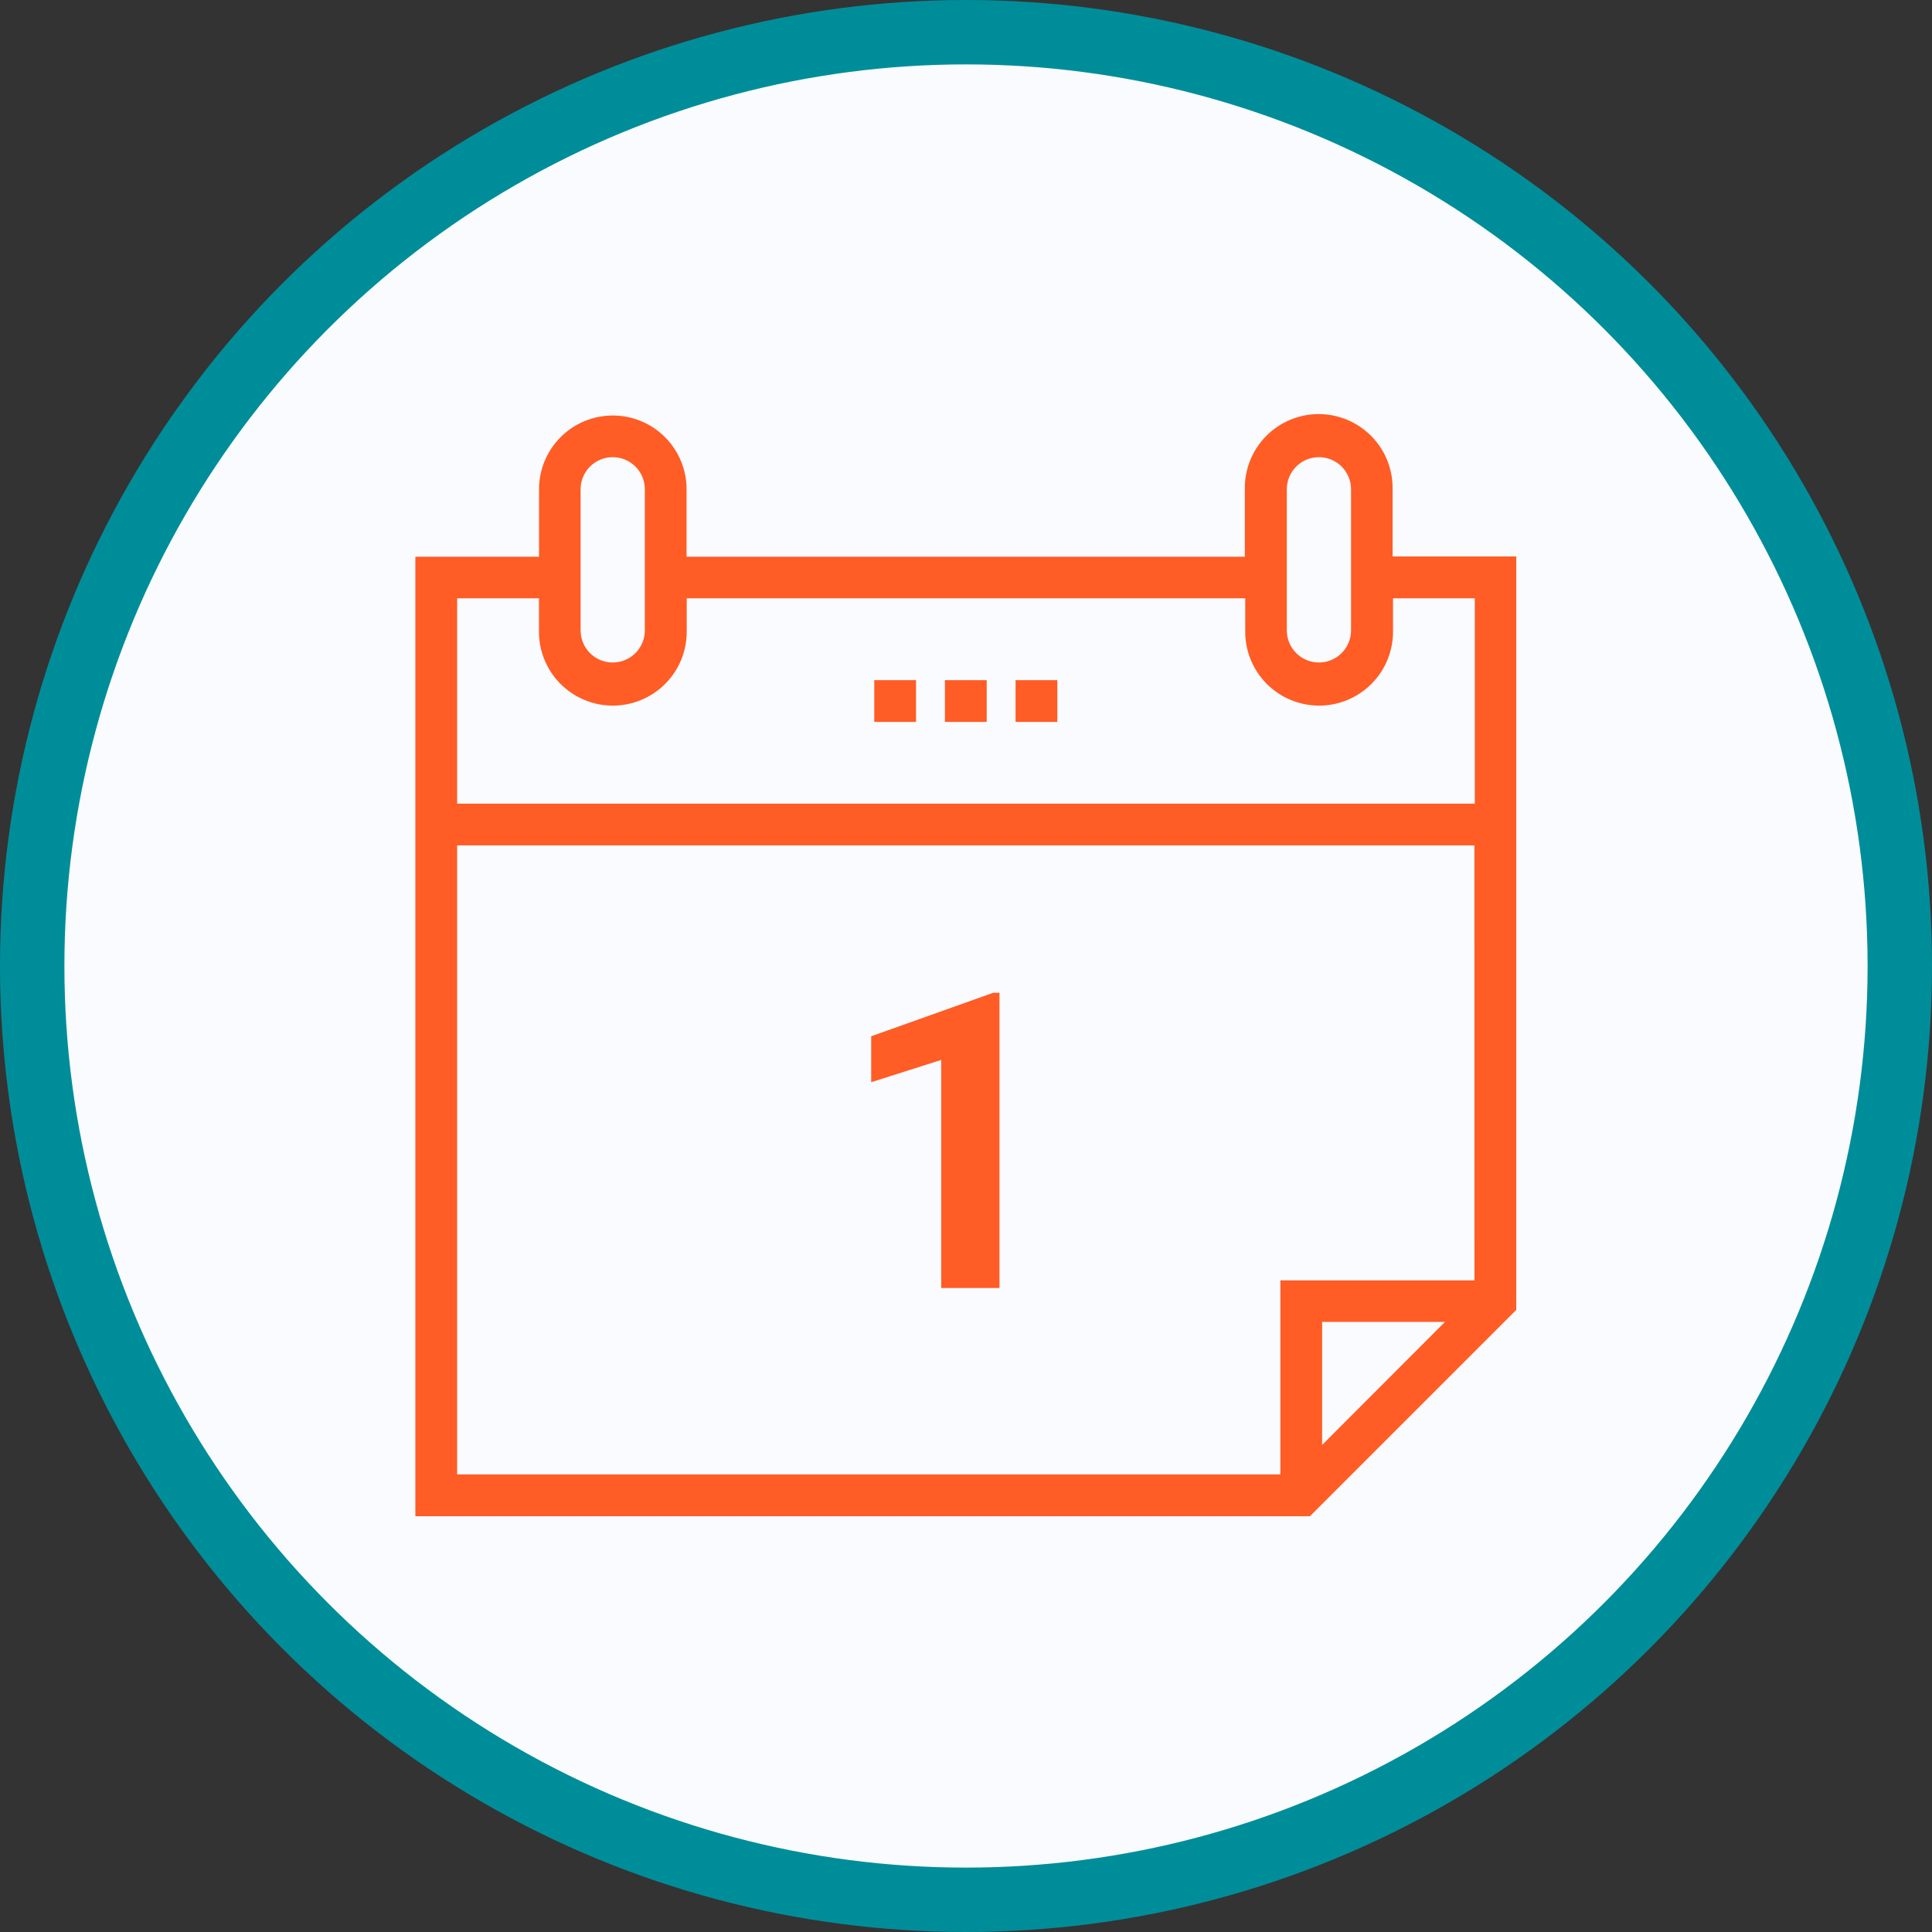
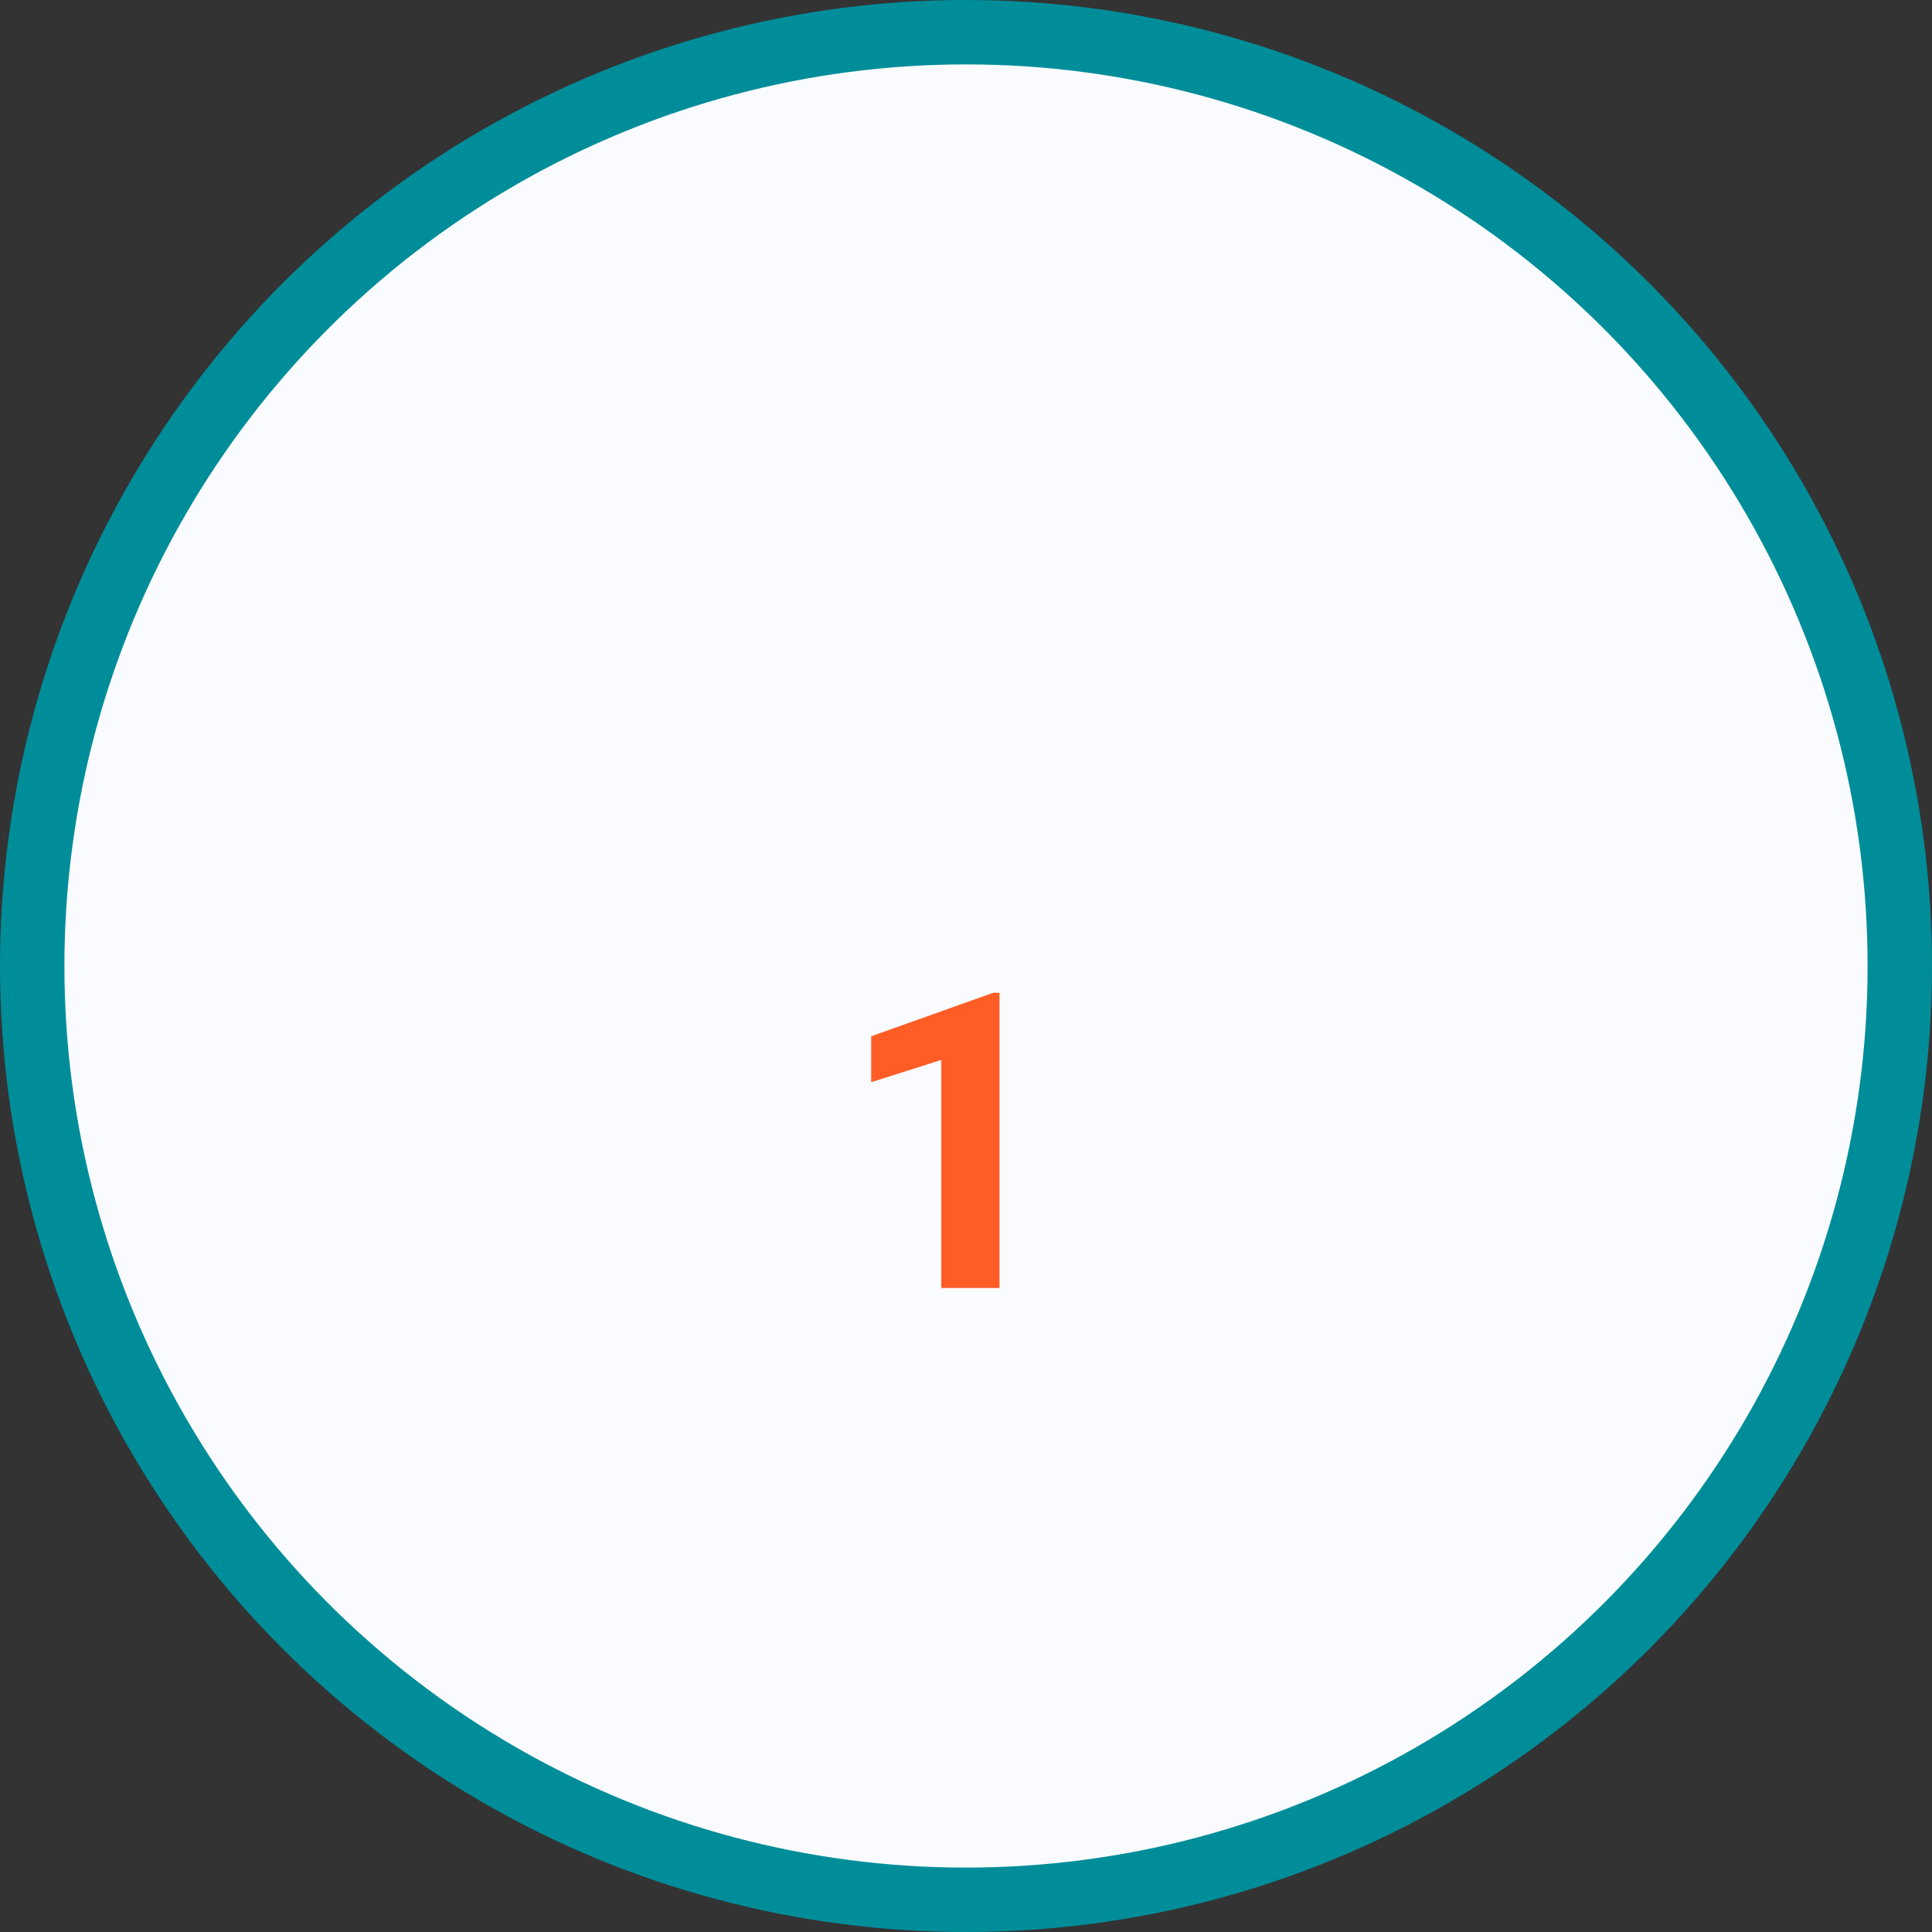
<svg xmlns="http://www.w3.org/2000/svg" width="120" height="120" viewBox="0 0 120 120" fill="none">
  <rect x="0" y="0" width="120" height="120" fill="#333333" stroke="none" />
  <circle cx="60" cy="60" r="58" fill="#FAFBFE" stroke="#008D9A" stroke-width="4" />
-   <path d="M86.296 34.764V30.39C86.307 29.807 86.201 29.227 85.986 28.685C85.77 28.143 85.448 27.65 85.04 27.234C84.631 26.818 84.144 26.487 83.606 26.261C83.068 26.036 82.491 25.919 81.907 25.919C81.324 25.919 80.747 26.036 80.209 26.261C79.671 26.487 79.184 26.818 78.775 27.234C78.367 27.65 78.045 28.143 77.829 28.685C77.613 29.227 77.508 29.807 77.519 30.39V34.778H42.444V30.39C42.444 29.227 41.983 28.113 41.161 27.291C40.339 26.469 39.224 26.008 38.062 26.008C36.9 26.008 35.785 26.469 34.964 27.291C34.142 28.113 33.68 29.227 33.68 30.39V34.778H26V93.976H81.278L93.978 81.277V34.764H86.296ZM79.726 30.39C79.726 29.808 79.957 29.249 80.369 28.838C80.78 28.426 81.339 28.195 81.921 28.195C82.503 28.195 83.061 28.426 83.473 28.838C83.884 29.249 84.116 29.808 84.116 30.39V39.154C84.116 39.736 83.884 40.294 83.473 40.706C83.061 41.118 82.503 41.349 81.921 41.349C81.339 41.349 80.78 41.118 80.369 40.706C79.957 40.294 79.726 39.736 79.726 39.154V30.39ZM35.862 30.39C35.862 29.808 36.093 29.249 36.505 28.838C36.917 28.426 37.475 28.195 38.057 28.195C38.639 28.195 39.197 28.426 39.609 28.838C40.021 29.249 40.252 29.808 40.252 30.39V39.154C40.252 39.736 40.021 40.294 39.609 40.706C39.197 41.118 38.639 41.349 38.057 41.349C37.475 41.349 36.917 41.118 36.505 40.706C36.093 40.294 35.862 39.736 35.862 39.154V30.39ZM81.92 90.23V81.907H90.23L81.92 90.23ZM91.782 79.726H79.726V91.778H28.194V52.308H91.778L91.782 79.726ZM28.194 50.126V36.963H33.676V39.157C33.665 39.74 33.77 40.32 33.986 40.862C34.202 41.403 34.523 41.897 34.932 42.313C35.341 42.729 35.828 43.06 36.366 43.285C36.904 43.511 37.481 43.627 38.064 43.627C38.648 43.627 39.225 43.511 39.763 43.285C40.301 43.06 40.788 42.729 41.197 42.313C41.605 41.897 41.927 41.403 42.143 40.862C42.358 40.32 42.464 39.74 42.453 39.157V36.963H77.544V39.157C77.533 39.74 77.639 40.32 77.854 40.862C78.07 41.403 78.392 41.897 78.8 42.313C79.209 42.729 79.696 43.06 80.234 43.285C80.772 43.511 81.349 43.627 81.933 43.627C82.516 43.627 83.093 43.511 83.631 43.285C84.169 43.06 84.656 42.729 85.065 42.313C85.474 41.897 85.795 41.403 86.011 40.862C86.227 40.32 86.332 39.74 86.322 39.157V36.963H91.803V50.117H28.194V50.126Z" fill="#FF5C26" stroke="#FF5C26" stroke-width="0.4" />
-   <path d="M61.085 42.446H58.891V44.64H61.085V42.446Z" fill="#FF5C26" stroke="#FF5C26" stroke-width="0.4" />
-   <path d="M65.474 42.446H63.28V44.64H65.474V42.446Z" fill="#FF5C26" stroke="#FF5C26" stroke-width="0.4" />
-   <path d="M56.696 42.446H54.502V44.64H56.696V42.446Z" fill="#FF5C26" stroke="#FF5C26" stroke-width="0.4" />
  <path d="M62.08 61.663V80H58.46V65.835L54.111 67.218V64.365L61.69 61.663H62.08Z" fill="#FF5C26" />
</svg>